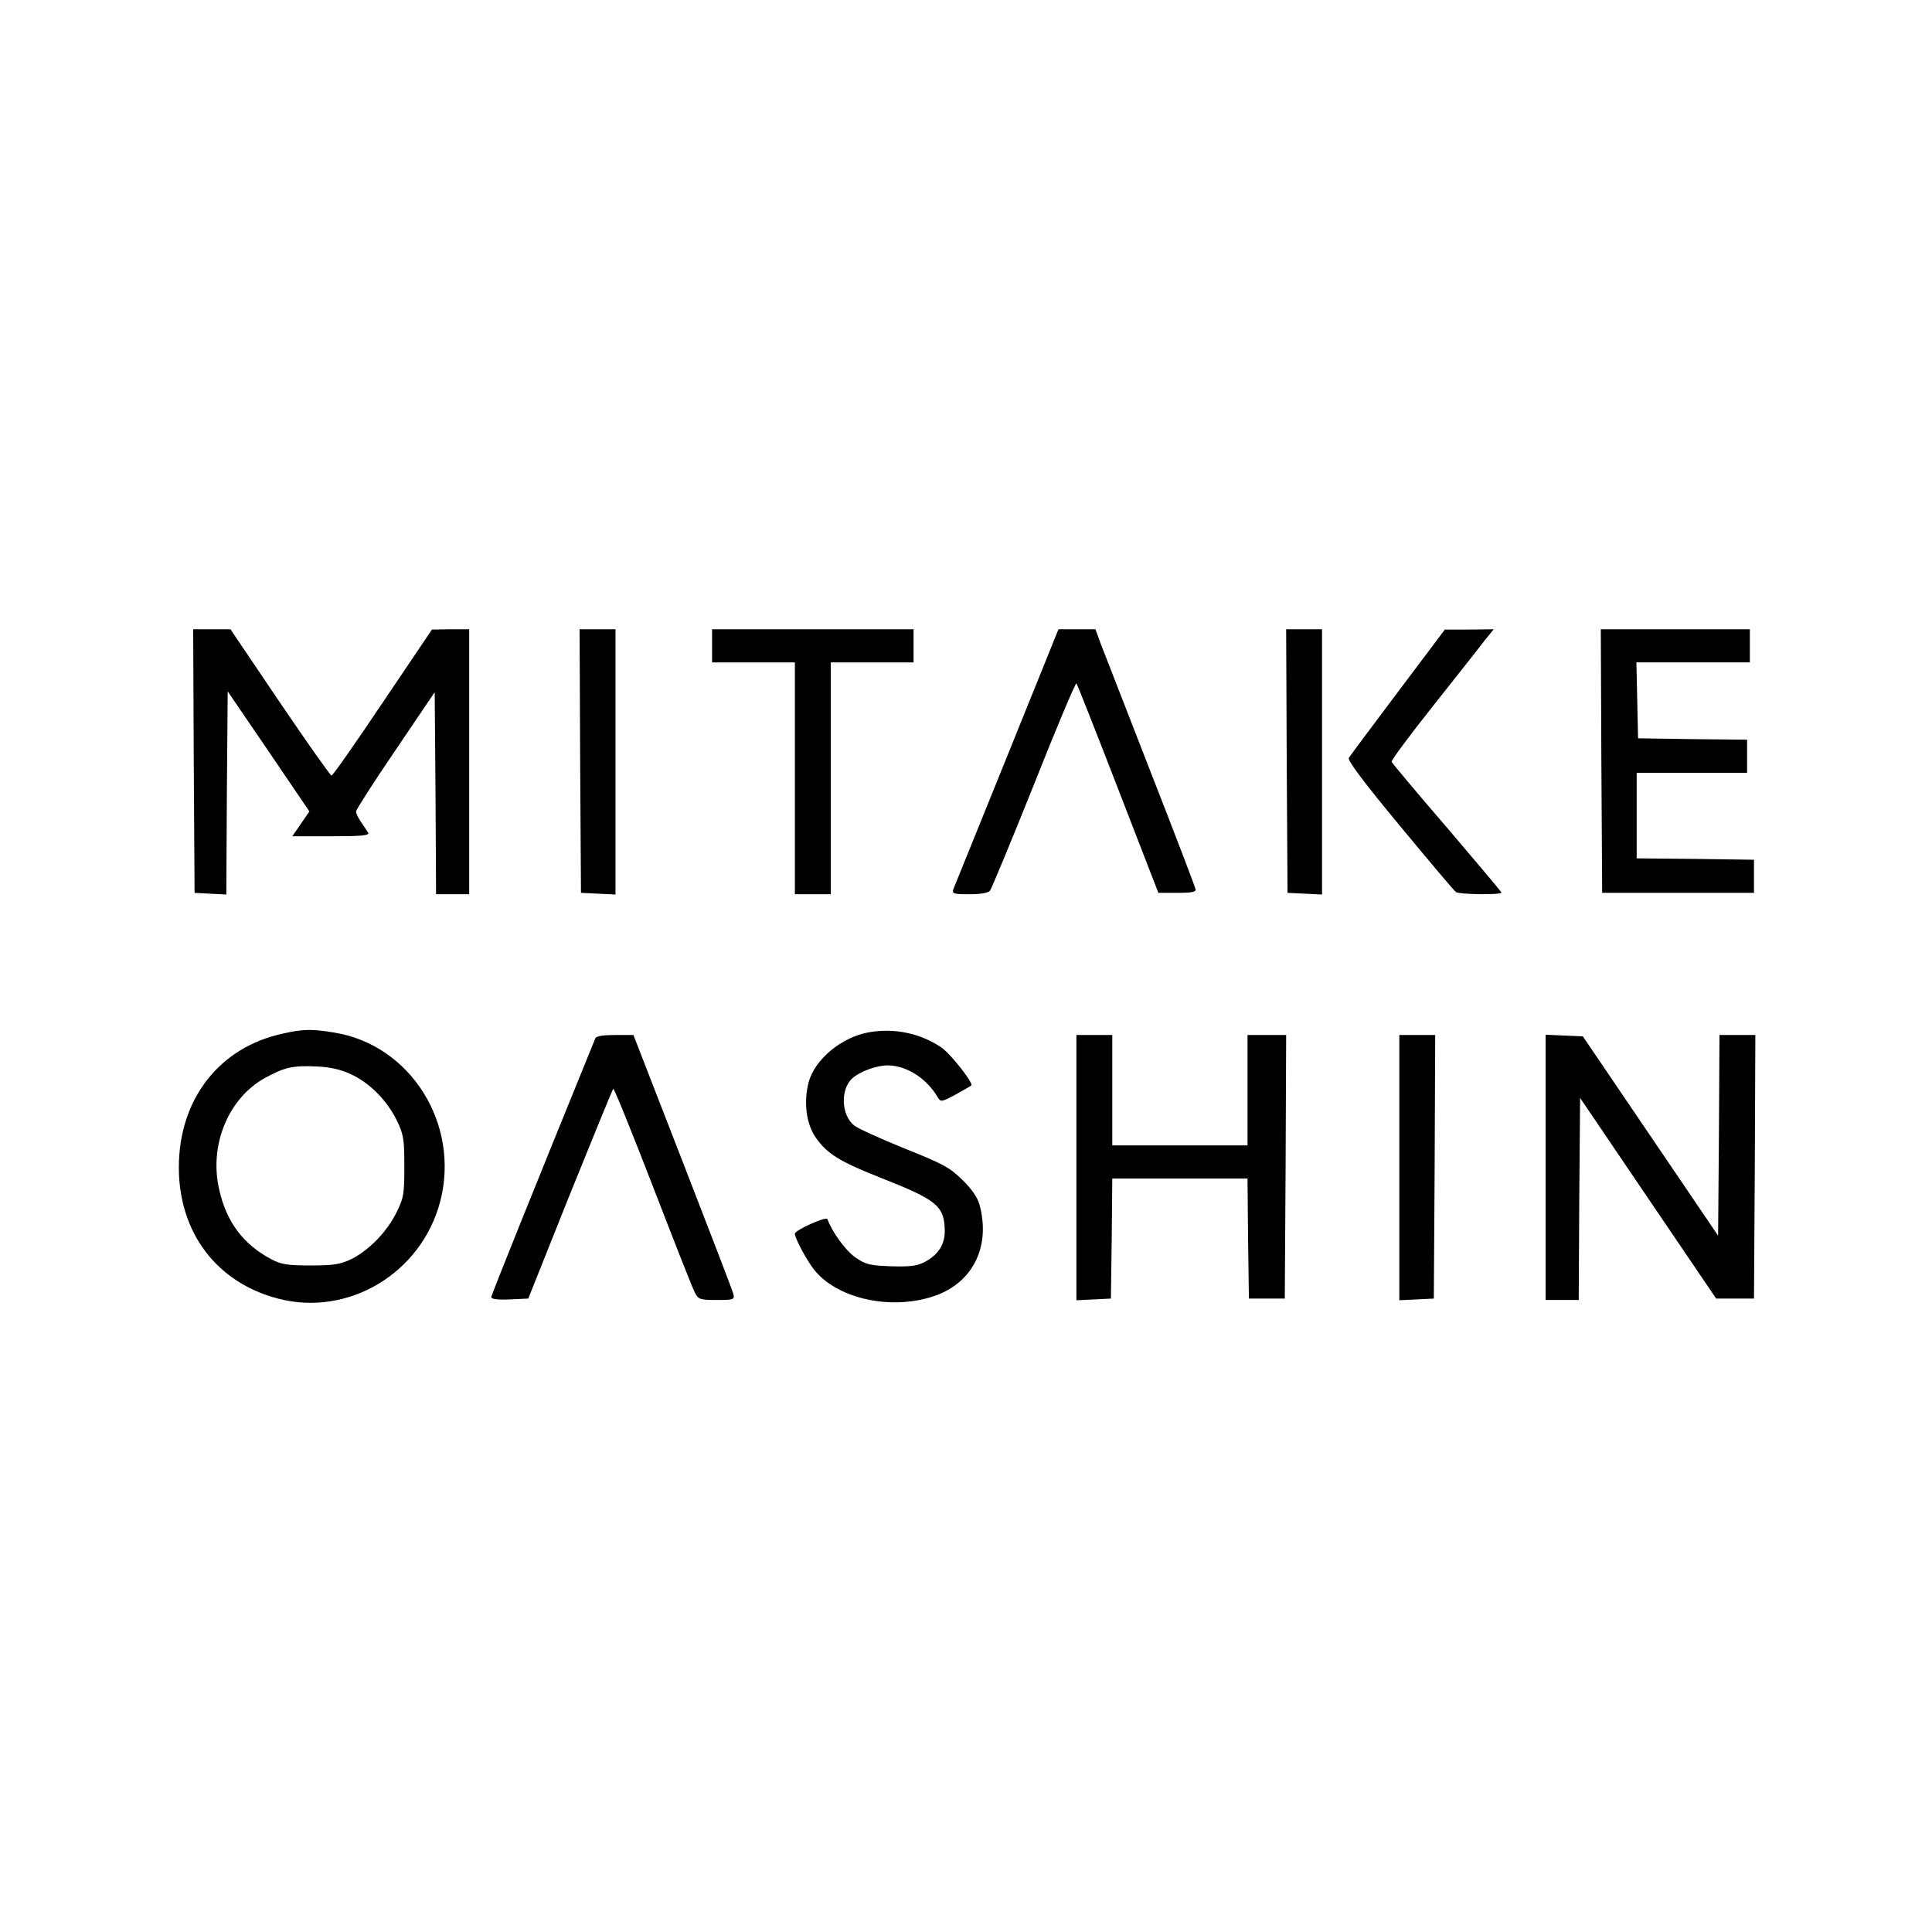
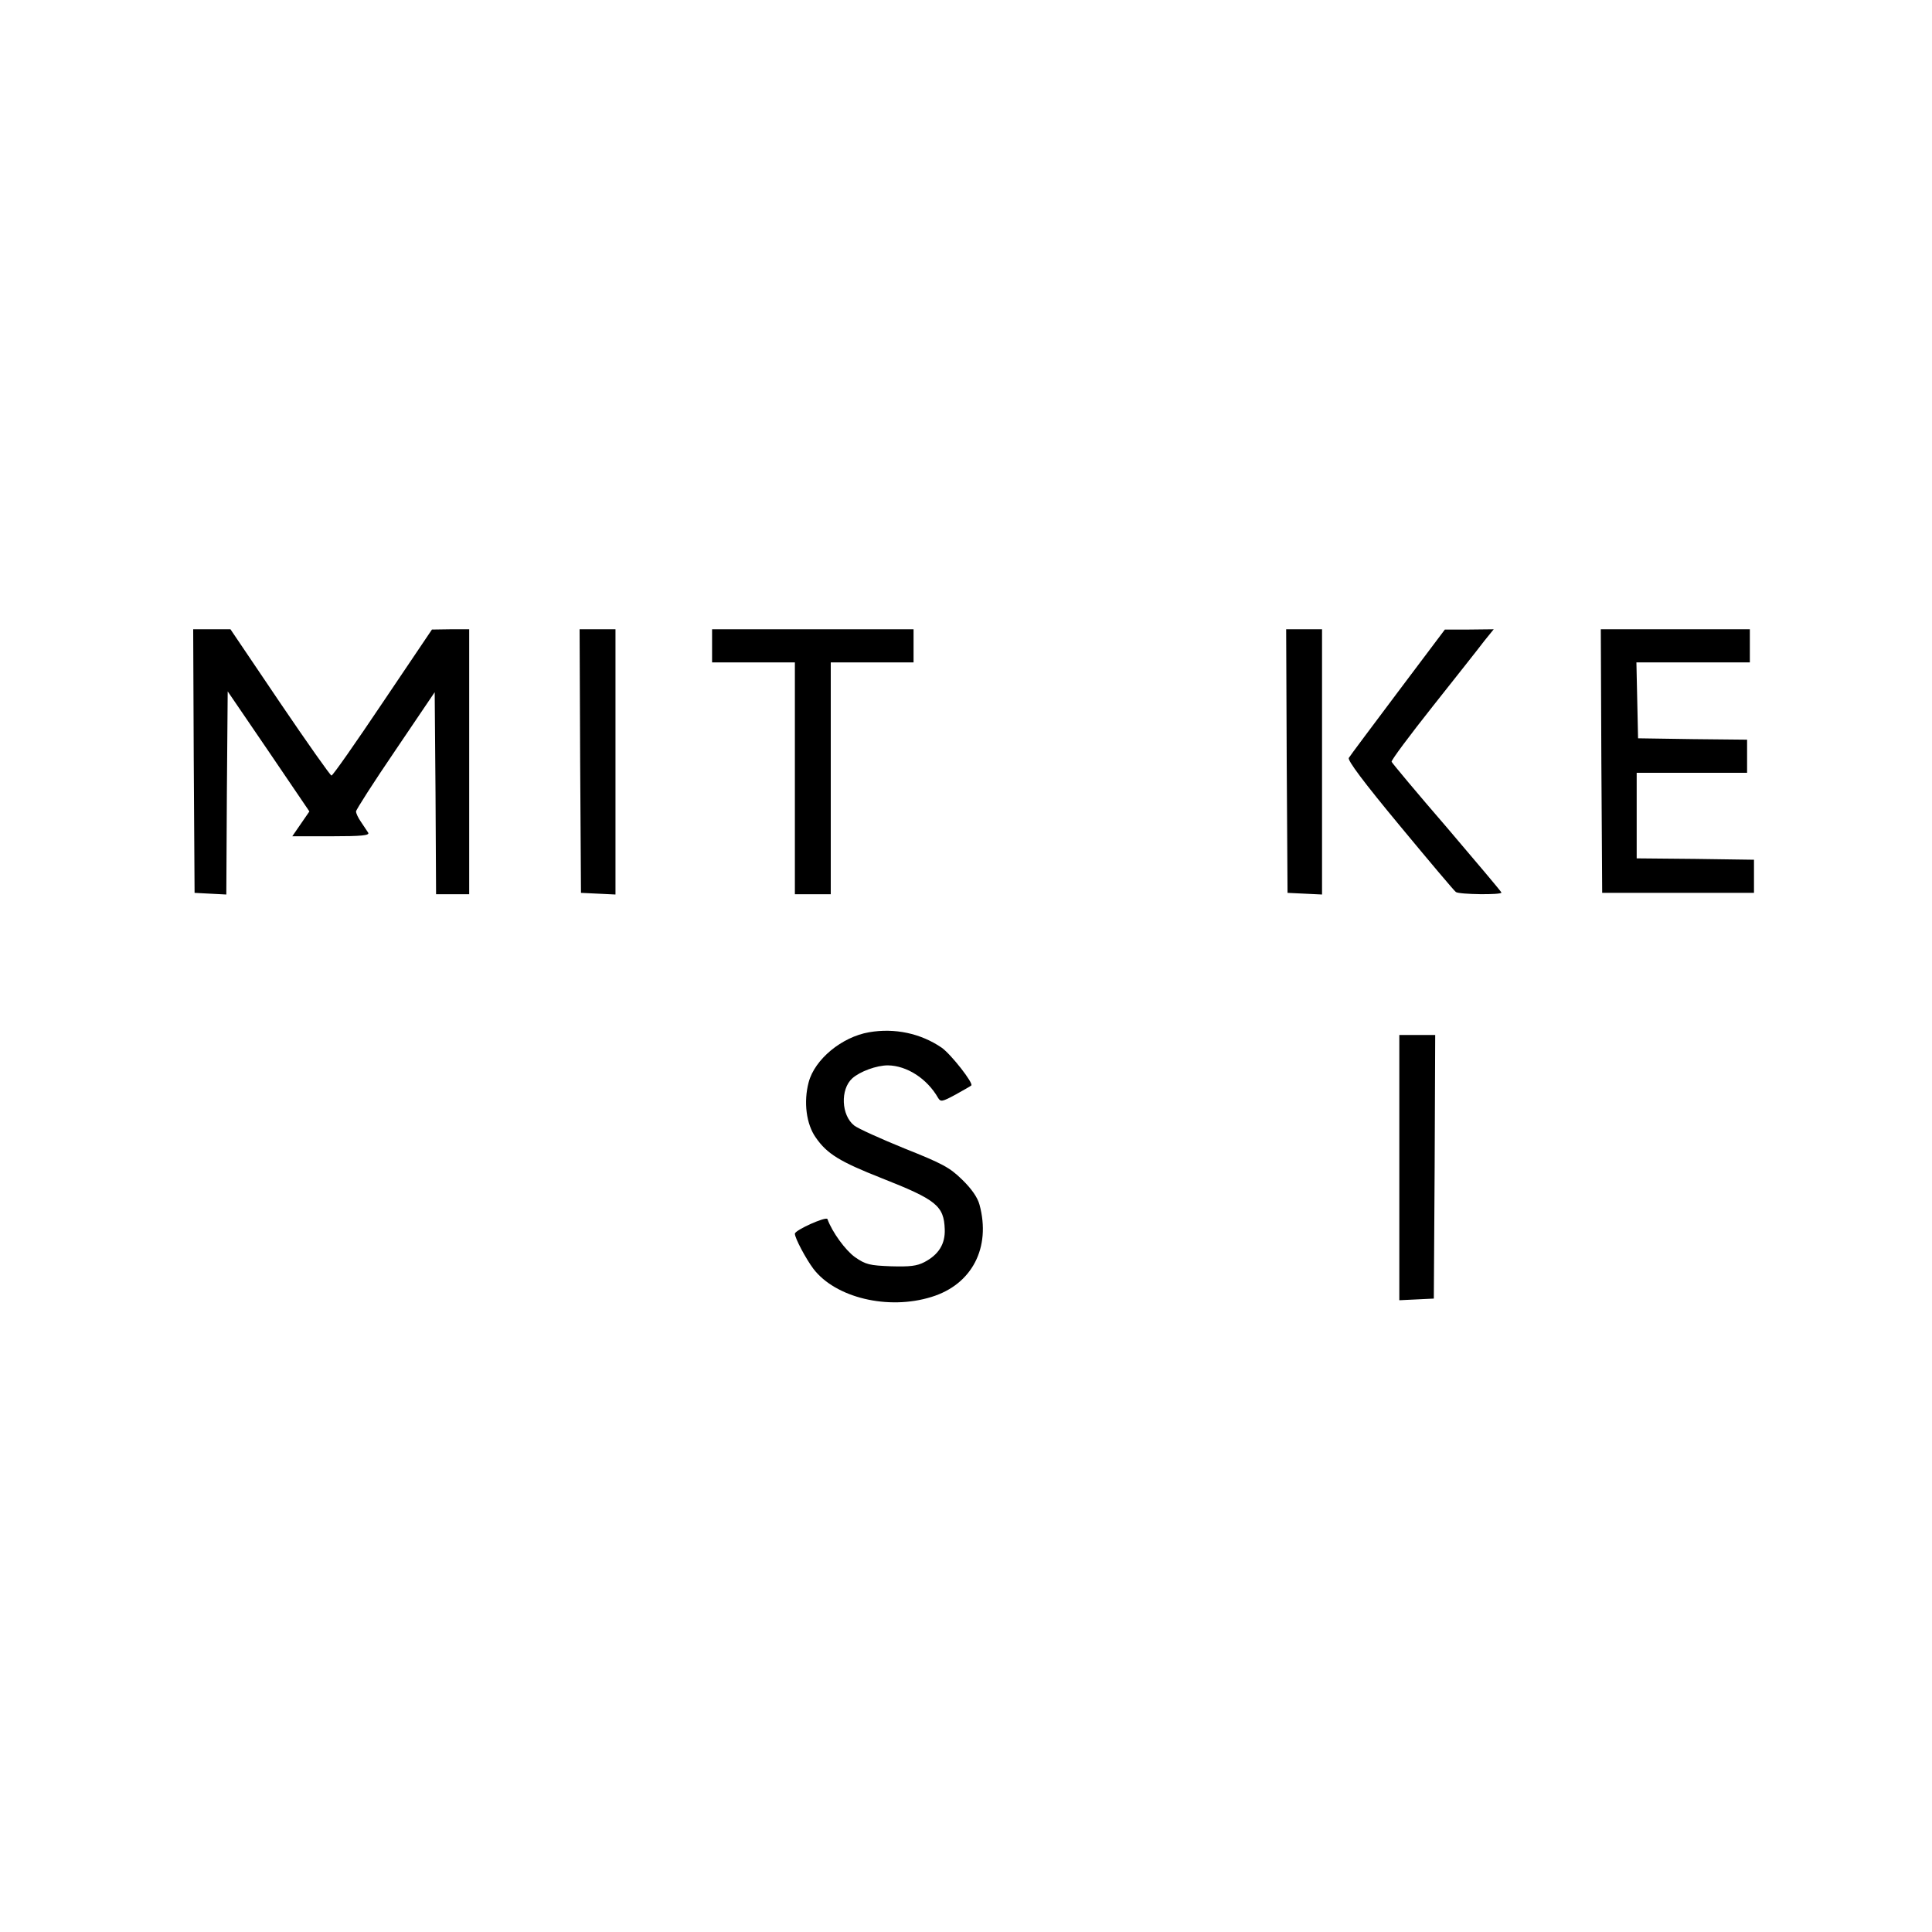
<svg xmlns="http://www.w3.org/2000/svg" version="1.0" width="700pt" height="700pt" viewBox="0 0 700 700" preserveAspectRatio="xMidYMid meet">
  <g transform="translate(0,700) scale(0.1,-0.1)" fill="#000000" stroke="none">
    <path d="M702 4243 l3 -478 57 -3 58 -3 2 368 3 368 148 -217 148 -218 -31 -45 -31 -45 141 0 c110 0 140 3 134 13 -4 6 -16 24 -26 39 -10 14 -18 31 -18 38 0 6 64 106 143 222 l142 210 3 -366 2 -366 60 0 60 0 0 480 0 480 -67 0 -68 -1 -178 -264 c-98 -146 -181 -265 -186 -265 -4 0 -88 119 -187 265 l-179 265 -68 0 -67 0 2 -477z" />
    <path d="M2102 4243 l3 -478 63 -3 62 -3 0 481 0 480 -65 0 -65 0 2 -477z" />
    <path d="M2580 4660 l0 -60 150 0 150 0 0 -420 0 -420 65 0 65 0 0 420 0 420 150 0 150 0 0 60 0 60 -365 0 -365 0 0 -60z" />
-     <path d="M3648 4257 c-103 -254 -190 -470 -194 -479 -5 -16 1 -18 59 -18 40 0 68 5 74 13 5 6 77 179 159 384 81 205 151 370 154 367 3 -3 71 -175 151 -382 l146 -377 69 0 c50 0 68 3 66 13 -1 6 -74 198 -163 425 -88 226 -170 436 -181 465 l-19 52 -67 0 -67 0 -187 -463z" />
    <path d="M4662 4243 l3 -478 63 -3 62 -3 0 481 0 480 -65 0 -65 0 2 -477z" />
    <path d="M5065 4493 c-93 -124 -174 -232 -178 -239 -5 -9 53 -87 185 -246 106 -128 197 -236 203 -240 12 -9 165 -11 165 -2 0 3 -89 108 -197 235 -109 126 -199 234 -201 239 -2 5 66 96 150 202 84 106 168 212 186 236 l34 42 -89 -1 -88 0 -170 -226z" />
    <path d="M5802 4243 l3 -478 275 0 275 0 0 60 0 60 -212 3 -213 2 0 155 0 155 200 0 200 0 0 60 0 60 -197 2 -198 3 -3 138 -3 137 206 0 205 0 0 60 0 60 -270 0 -270 0 2 -477z" />
-     <path d="M1024 3255 c-230 -50 -376 -238 -376 -485 0 -236 137 -417 359 -475 255 -67 520 92 588 352 73 281 -108 568 -385 612 -81 13 -110 13 -186 -4z m247 -147 c68 -31 130 -94 166 -166 25 -52 28 -67 28 -167 0 -100 -2 -115 -28 -167 -34 -70 -100 -138 -164 -170 -41 -19 -63 -23 -148 -23 -85 0 -107 4 -143 23 -101 54 -162 135 -188 253 -37 161 34 331 167 404 70 38 101 45 185 41 49 -2 86 -10 125 -28z" />
    <path d="M3149 3260 c-99 -17 -197 -98 -219 -181 -19 -71 -9 -152 26 -201 41 -59 87 -87 239 -147 198 -78 225 -100 228 -185 2 -53 -22 -92 -74 -119 -27 -14 -52 -17 -121 -15 -77 3 -91 6 -130 33 -35 25 -83 91 -100 138 -4 11 -118 -40 -118 -53 0 -16 40 -91 67 -127 80 -105 271 -151 428 -102 147 45 216 179 174 334 -7 26 -28 57 -63 91 -45 44 -71 58 -209 113 -86 35 -168 72 -182 83 -47 37 -51 131 -7 171 28 25 88 47 129 47 69 -1 142 -48 182 -118 9 -15 15 -14 63 12 29 16 55 31 57 33 10 7 -73 113 -107 137 -76 52 -170 72 -263 56z" />
-     <path d="M2157 3238 c-219 -538 -377 -930 -377 -938 0 -7 25 -10 67 -8 l67 3 151 378 c84 207 154 380 157 382 3 3 67 -156 143 -352 76 -197 144 -370 152 -385 13 -26 18 -28 79 -28 63 0 66 1 61 22 -3 12 -86 228 -184 480 l-178 458 -66 0 c-44 0 -69 -4 -72 -12z" />
-     <path d="M3900 2770 l0 -481 63 3 62 3 3 218 2 217 245 0 245 0 2 -217 3 -218 65 0 65 0 3 478 2 477 -70 0 -70 0 0 -200 0 -200 -245 0 -245 0 0 200 0 200 -65 0 -65 0 0 -480z" />
    <path d="M5070 2770 l0 -481 63 3 62 3 3 478 2 477 -65 0 -65 0 0 -480z" />
-     <path d="M5600 2770 l0 -480 60 0 60 0 2 366 3 366 246 -363 247 -364 68 0 69 0 3 478 2 477 -65 0 -65 0 -2 -364 -3 -363 -245 361 -245 361 -68 3 -67 3 0 -481z" />
  </g>
</svg>